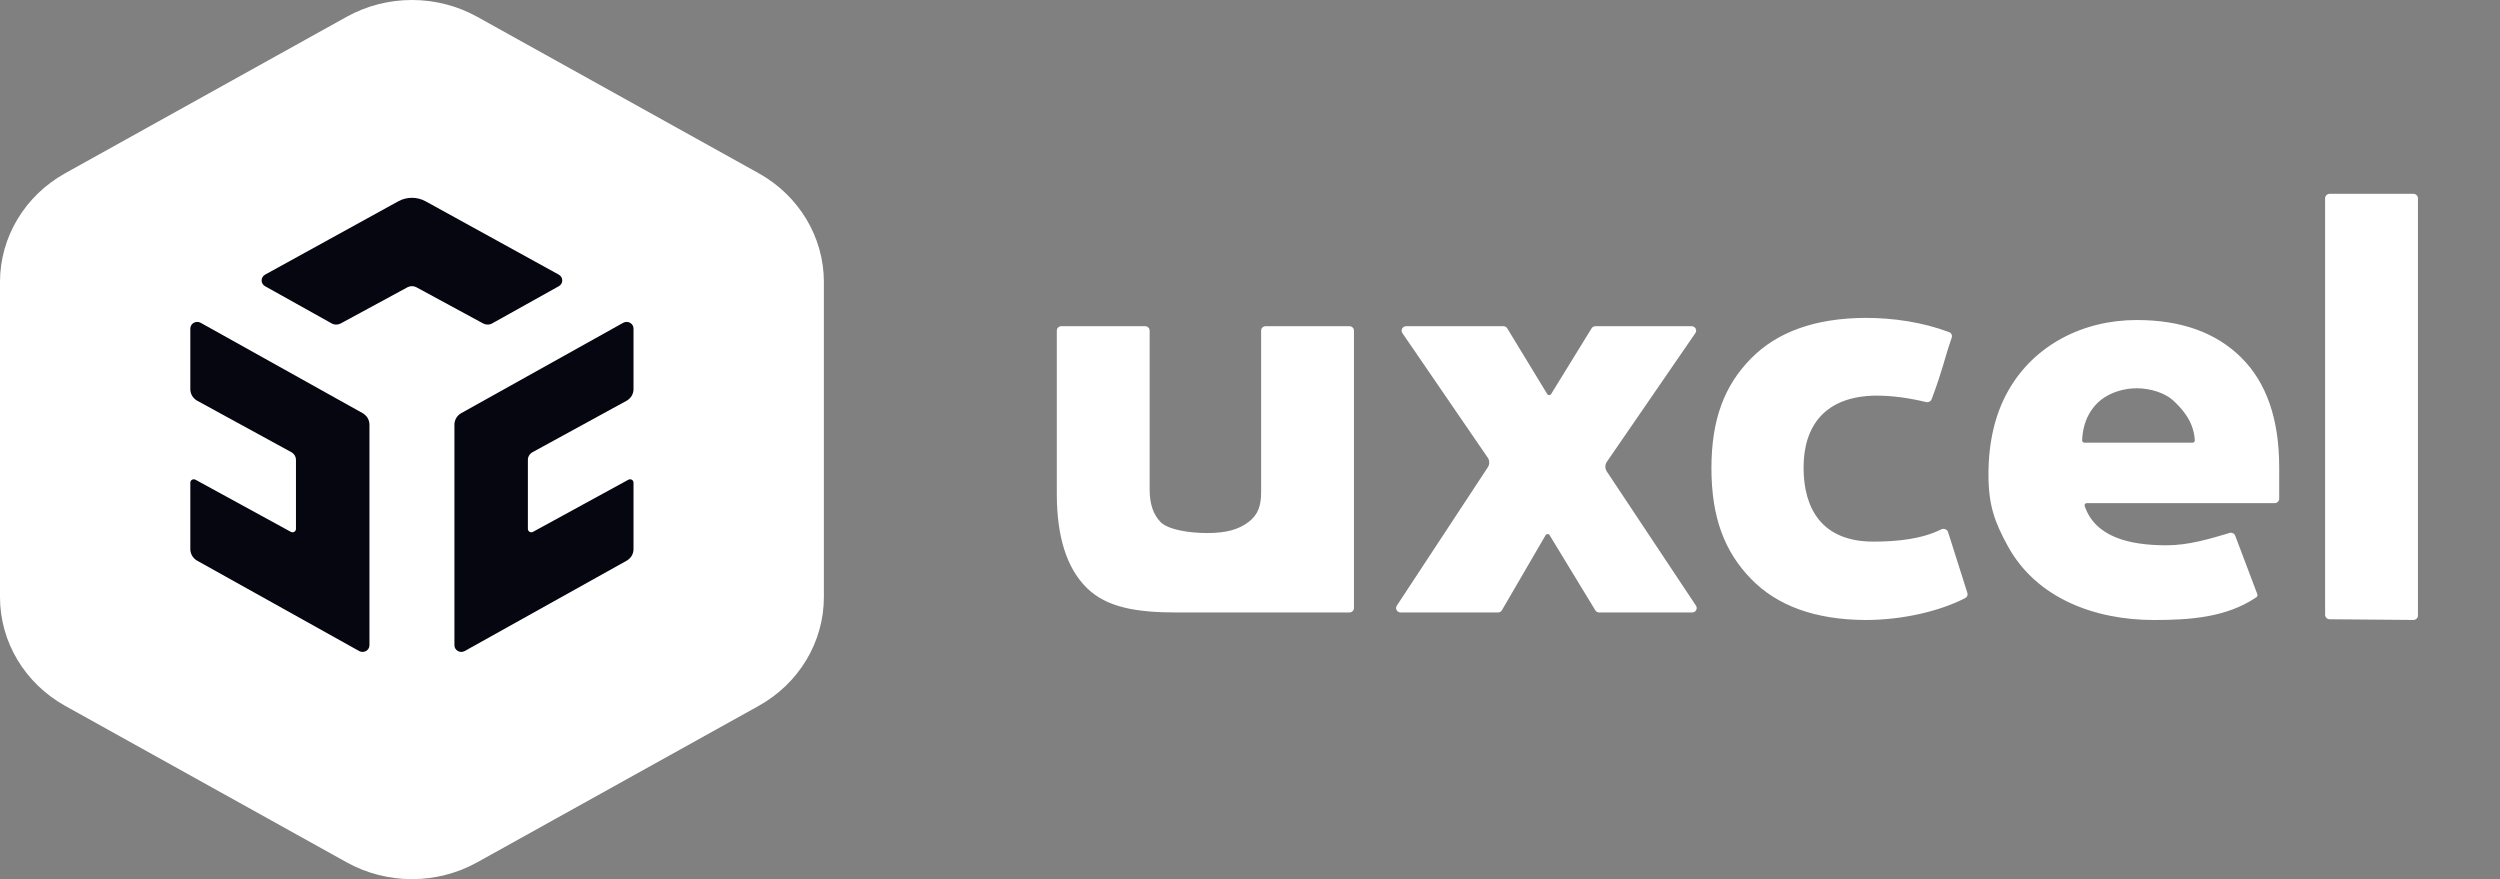
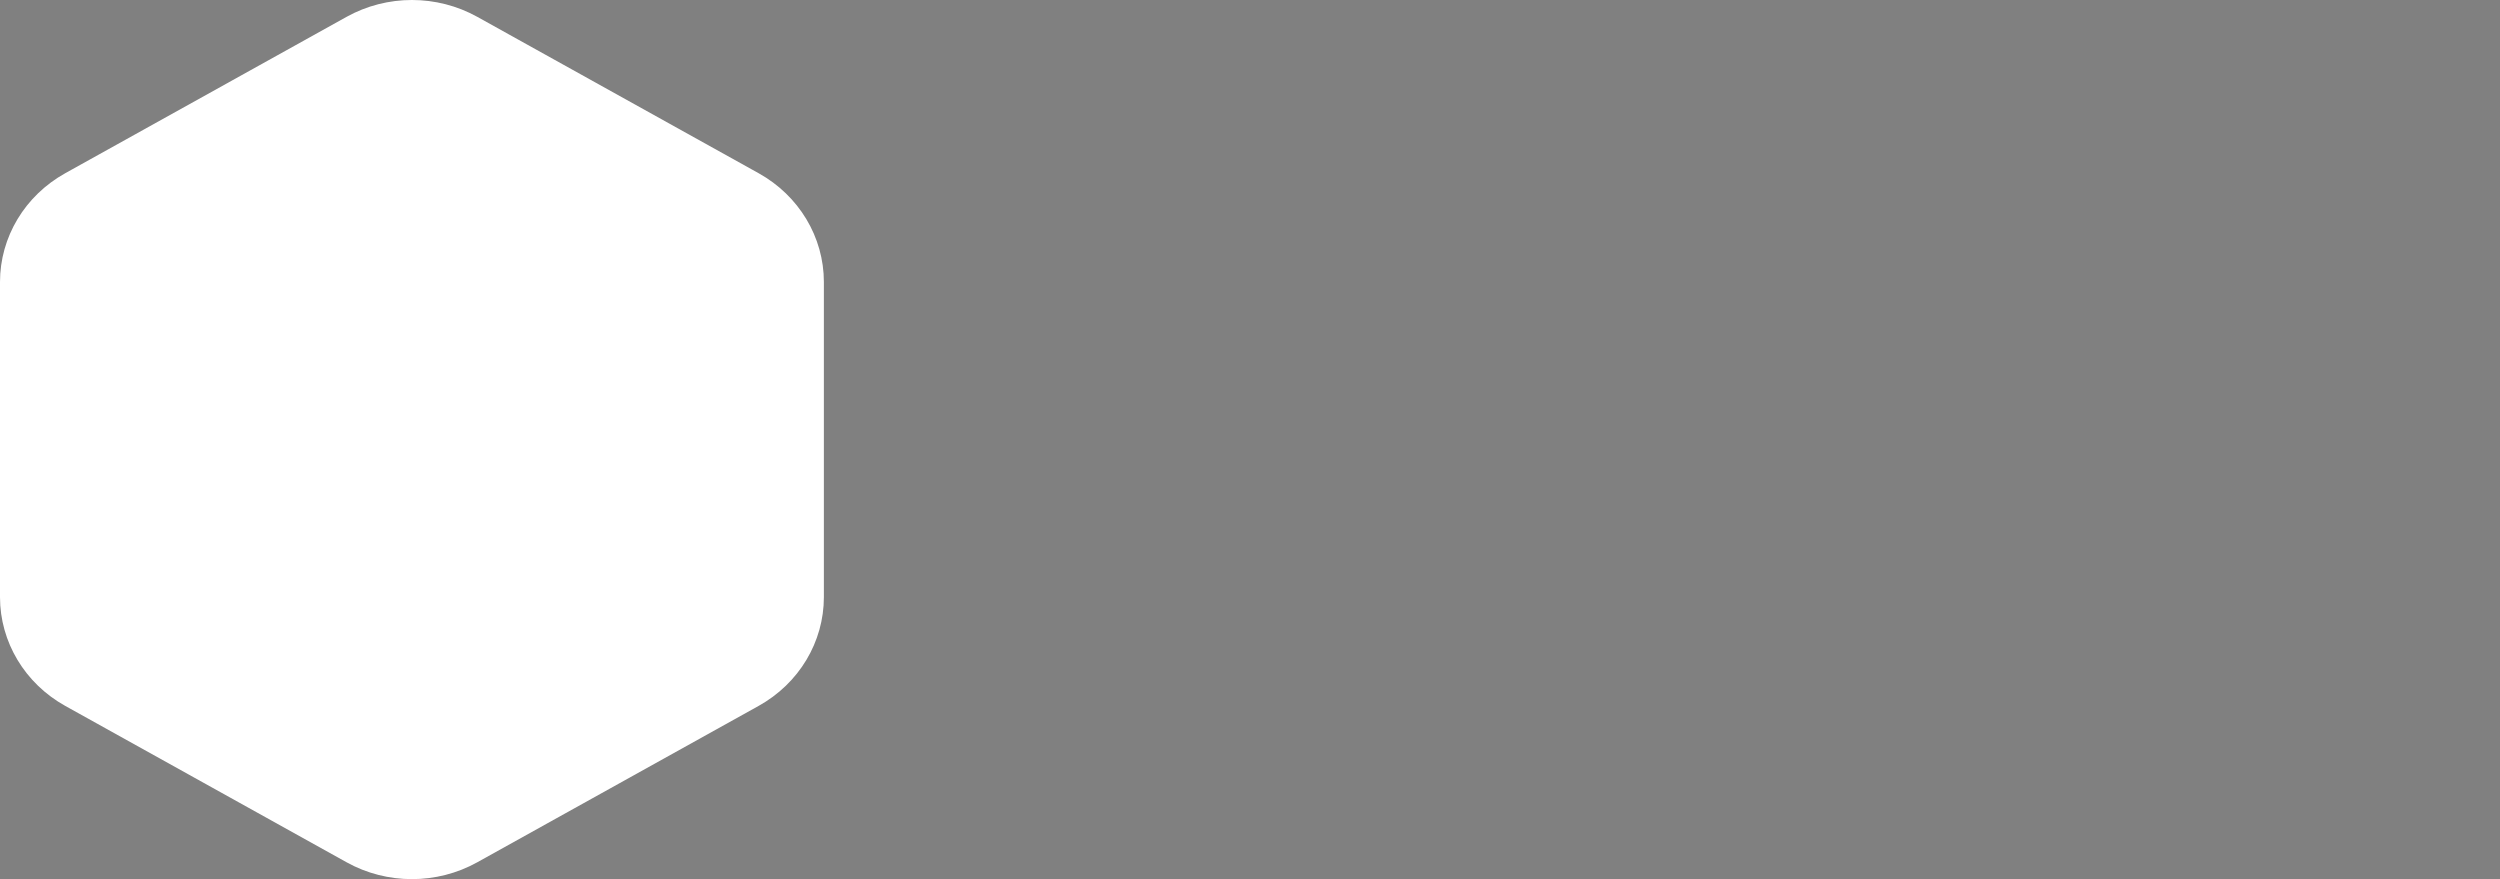
<svg xmlns="http://www.w3.org/2000/svg" width="91" height="32" viewBox="0 0 91 32" fill="none">
  <rect x="0" y="0" width="91" height="32" fill="#808080" stroke="none" />
  <path d="M12.614 0.614C14.087 -0.205 15.902 -0.205 17.375 0.614L27.612 6.304C29.083 7.121 29.989 8.631 29.989 10.265V21.735C29.989 23.369 29.083 24.879 27.612 25.696L17.375 31.386C15.902 32.205 14.087 32.205 12.614 31.386L2.377 25.696C0.906 24.879 0 23.369 0 21.735V10.265C0 8.631 0.906 7.121 2.377 6.304L12.614 0.614Z" fill="white" />
-   <path fill-rule="evenodd" clip-rule="evenodd" d="M6.928 11.96C6.928 11.773 7.137 11.657 7.305 11.75L13.197 15.037C13.352 15.124 13.448 15.284 13.448 15.458V23.487C13.448 23.674 13.239 23.791 13.072 23.697L7.179 20.41C7.024 20.323 6.928 20.163 6.928 19.99V17.568C6.928 17.475 7.032 17.416 7.116 17.462L10.586 19.359C10.67 19.405 10.773 19.346 10.773 19.254V16.74C10.773 16.624 10.709 16.516 10.604 16.459L7.183 14.589C7.026 14.503 6.928 14.342 6.928 14.167V11.96ZM22.684 11.75C22.851 11.657 23.06 11.773 23.06 11.96V14.167C23.06 14.342 22.963 14.503 22.805 14.589L19.385 16.459C19.28 16.516 19.215 16.624 19.215 16.74V19.254C19.215 19.346 19.319 19.405 19.402 19.359L22.873 17.462C22.957 17.416 23.06 17.475 23.06 17.568V19.99C23.06 20.163 22.965 20.323 22.809 20.41L16.917 23.697C16.75 23.791 16.541 23.674 16.541 23.487V15.458C16.541 15.284 16.636 15.124 16.792 15.037L22.684 11.75ZM14.498 7.327C14.806 7.158 15.183 7.158 15.491 7.327L20.34 9.997C20.508 10.09 20.509 10.324 20.341 10.418L17.917 11.771C17.815 11.829 17.69 11.829 17.587 11.774L15.158 10.457C15.056 10.402 14.932 10.402 14.831 10.457L12.402 11.774C12.299 11.829 12.174 11.829 12.071 11.771L9.648 10.418C9.48 10.324 9.481 10.09 9.649 9.997L14.498 7.327Z" fill="#05060F" />
-   <path fill-rule="evenodd" clip-rule="evenodd" d="M42.837 22.294C44.108 22.294 44.651 22.294 45.905 22.294H49.117C49.209 22.294 49.284 22.222 49.284 22.133V12.034C49.284 11.945 49.209 11.873 49.117 11.873H46.072C45.98 11.873 45.905 11.945 45.905 12.034V17.904C45.905 18.389 45.807 18.73 45.444 19.003C45.082 19.277 44.629 19.403 43.945 19.403C43.26 19.403 42.51 19.274 42.245 19.003C41.98 18.733 41.847 18.34 41.847 17.823V12.034C41.847 11.945 41.772 11.873 41.68 11.873H38.635C38.543 11.873 38.468 11.945 38.468 12.034V17.98C38.468 19.541 38.831 20.68 39.556 21.397C40.281 22.115 41.374 22.294 42.837 22.294ZM54.525 22.294C54.585 22.294 54.641 22.263 54.67 22.212L56.26 19.48C56.292 19.426 56.372 19.425 56.405 19.479L58.069 22.215C58.099 22.264 58.154 22.294 58.213 22.294H61.593C61.725 22.294 61.805 22.153 61.733 22.045L58.488 17.162C58.416 17.054 58.418 16.915 58.491 16.808L61.712 12.124C61.786 12.017 61.706 11.873 61.573 11.873H58.077C58.018 11.873 57.963 11.903 57.933 11.952L56.462 14.342C56.429 14.395 56.35 14.395 56.318 14.342L54.865 11.953C54.835 11.903 54.78 11.873 54.721 11.873H51.186C51.053 11.873 50.973 12.016 51.046 12.124L54.153 16.658C54.226 16.765 54.227 16.903 54.156 17.01L50.844 22.046C50.773 22.154 50.853 22.294 50.985 22.294H54.525ZM67.888 22.568C69.266 22.568 70.61 22.245 71.535 21.77C71.604 21.735 71.636 21.657 71.613 21.584L70.91 19.368C70.878 19.267 70.756 19.222 70.659 19.27C69.961 19.617 69.086 19.715 68.189 19.715C66.314 19.715 65.65 18.509 65.65 17.022C65.65 15.502 66.427 14.425 68.277 14.4C68.912 14.4 69.521 14.493 70.111 14.636C70.195 14.656 70.281 14.612 70.311 14.534C70.735 13.403 70.769 13.077 71.043 12.29C71.071 12.209 71.03 12.12 70.947 12.089C69.975 11.725 68.925 11.571 67.888 11.571C66.076 11.583 64.691 12.077 63.733 13.053C62.775 14.028 62.296 15.254 62.296 17.041C62.296 18.841 62.775 20.079 63.733 21.067C64.691 22.055 66.076 22.555 67.888 22.568ZM78.4 22.568C79.69 22.568 81.021 22.483 82.11 21.754C82.114 21.751 82.112 21.752 82.117 21.75C82.16 21.729 82.185 21.676 82.168 21.632L81.361 19.497C81.333 19.421 81.249 19.376 81.168 19.397C81.161 19.399 81.155 19.401 81.15 19.402C80.42 19.62 79.65 19.849 78.866 19.849C77.489 19.849 76.262 19.542 75.881 18.415C75.864 18.365 75.904 18.314 75.959 18.314H82.796C82.888 18.314 82.963 18.241 82.963 18.152V17.011C82.963 15.261 82.503 13.93 81.584 13.018C80.665 12.105 79.396 11.649 77.778 11.649C75.833 11.649 74.044 12.549 73.098 14.226C72.619 15.076 72.38 16.092 72.38 17.275C72.38 18.408 72.613 19.012 73.079 19.868C74.122 21.784 76.262 22.568 78.4 22.568ZM75.873 16.113C75.826 16.113 75.789 16.076 75.79 16.032C75.813 15.303 76.144 14.813 76.481 14.551C76.83 14.28 77.312 14.133 77.778 14.133C78.283 14.133 78.811 14.309 79.095 14.57C79.368 14.822 79.857 15.303 79.891 16.032C79.893 16.076 79.855 16.113 79.809 16.113H75.873ZM87.844 22.566C87.937 22.567 88.013 22.494 88.013 22.405V7.217C88.013 7.128 87.938 7.055 87.846 7.055H84.801C84.709 7.055 84.634 7.128 84.634 7.217V22.379C84.634 22.468 84.708 22.54 84.799 22.541L87.844 22.566Z" fill="white" />
</svg>